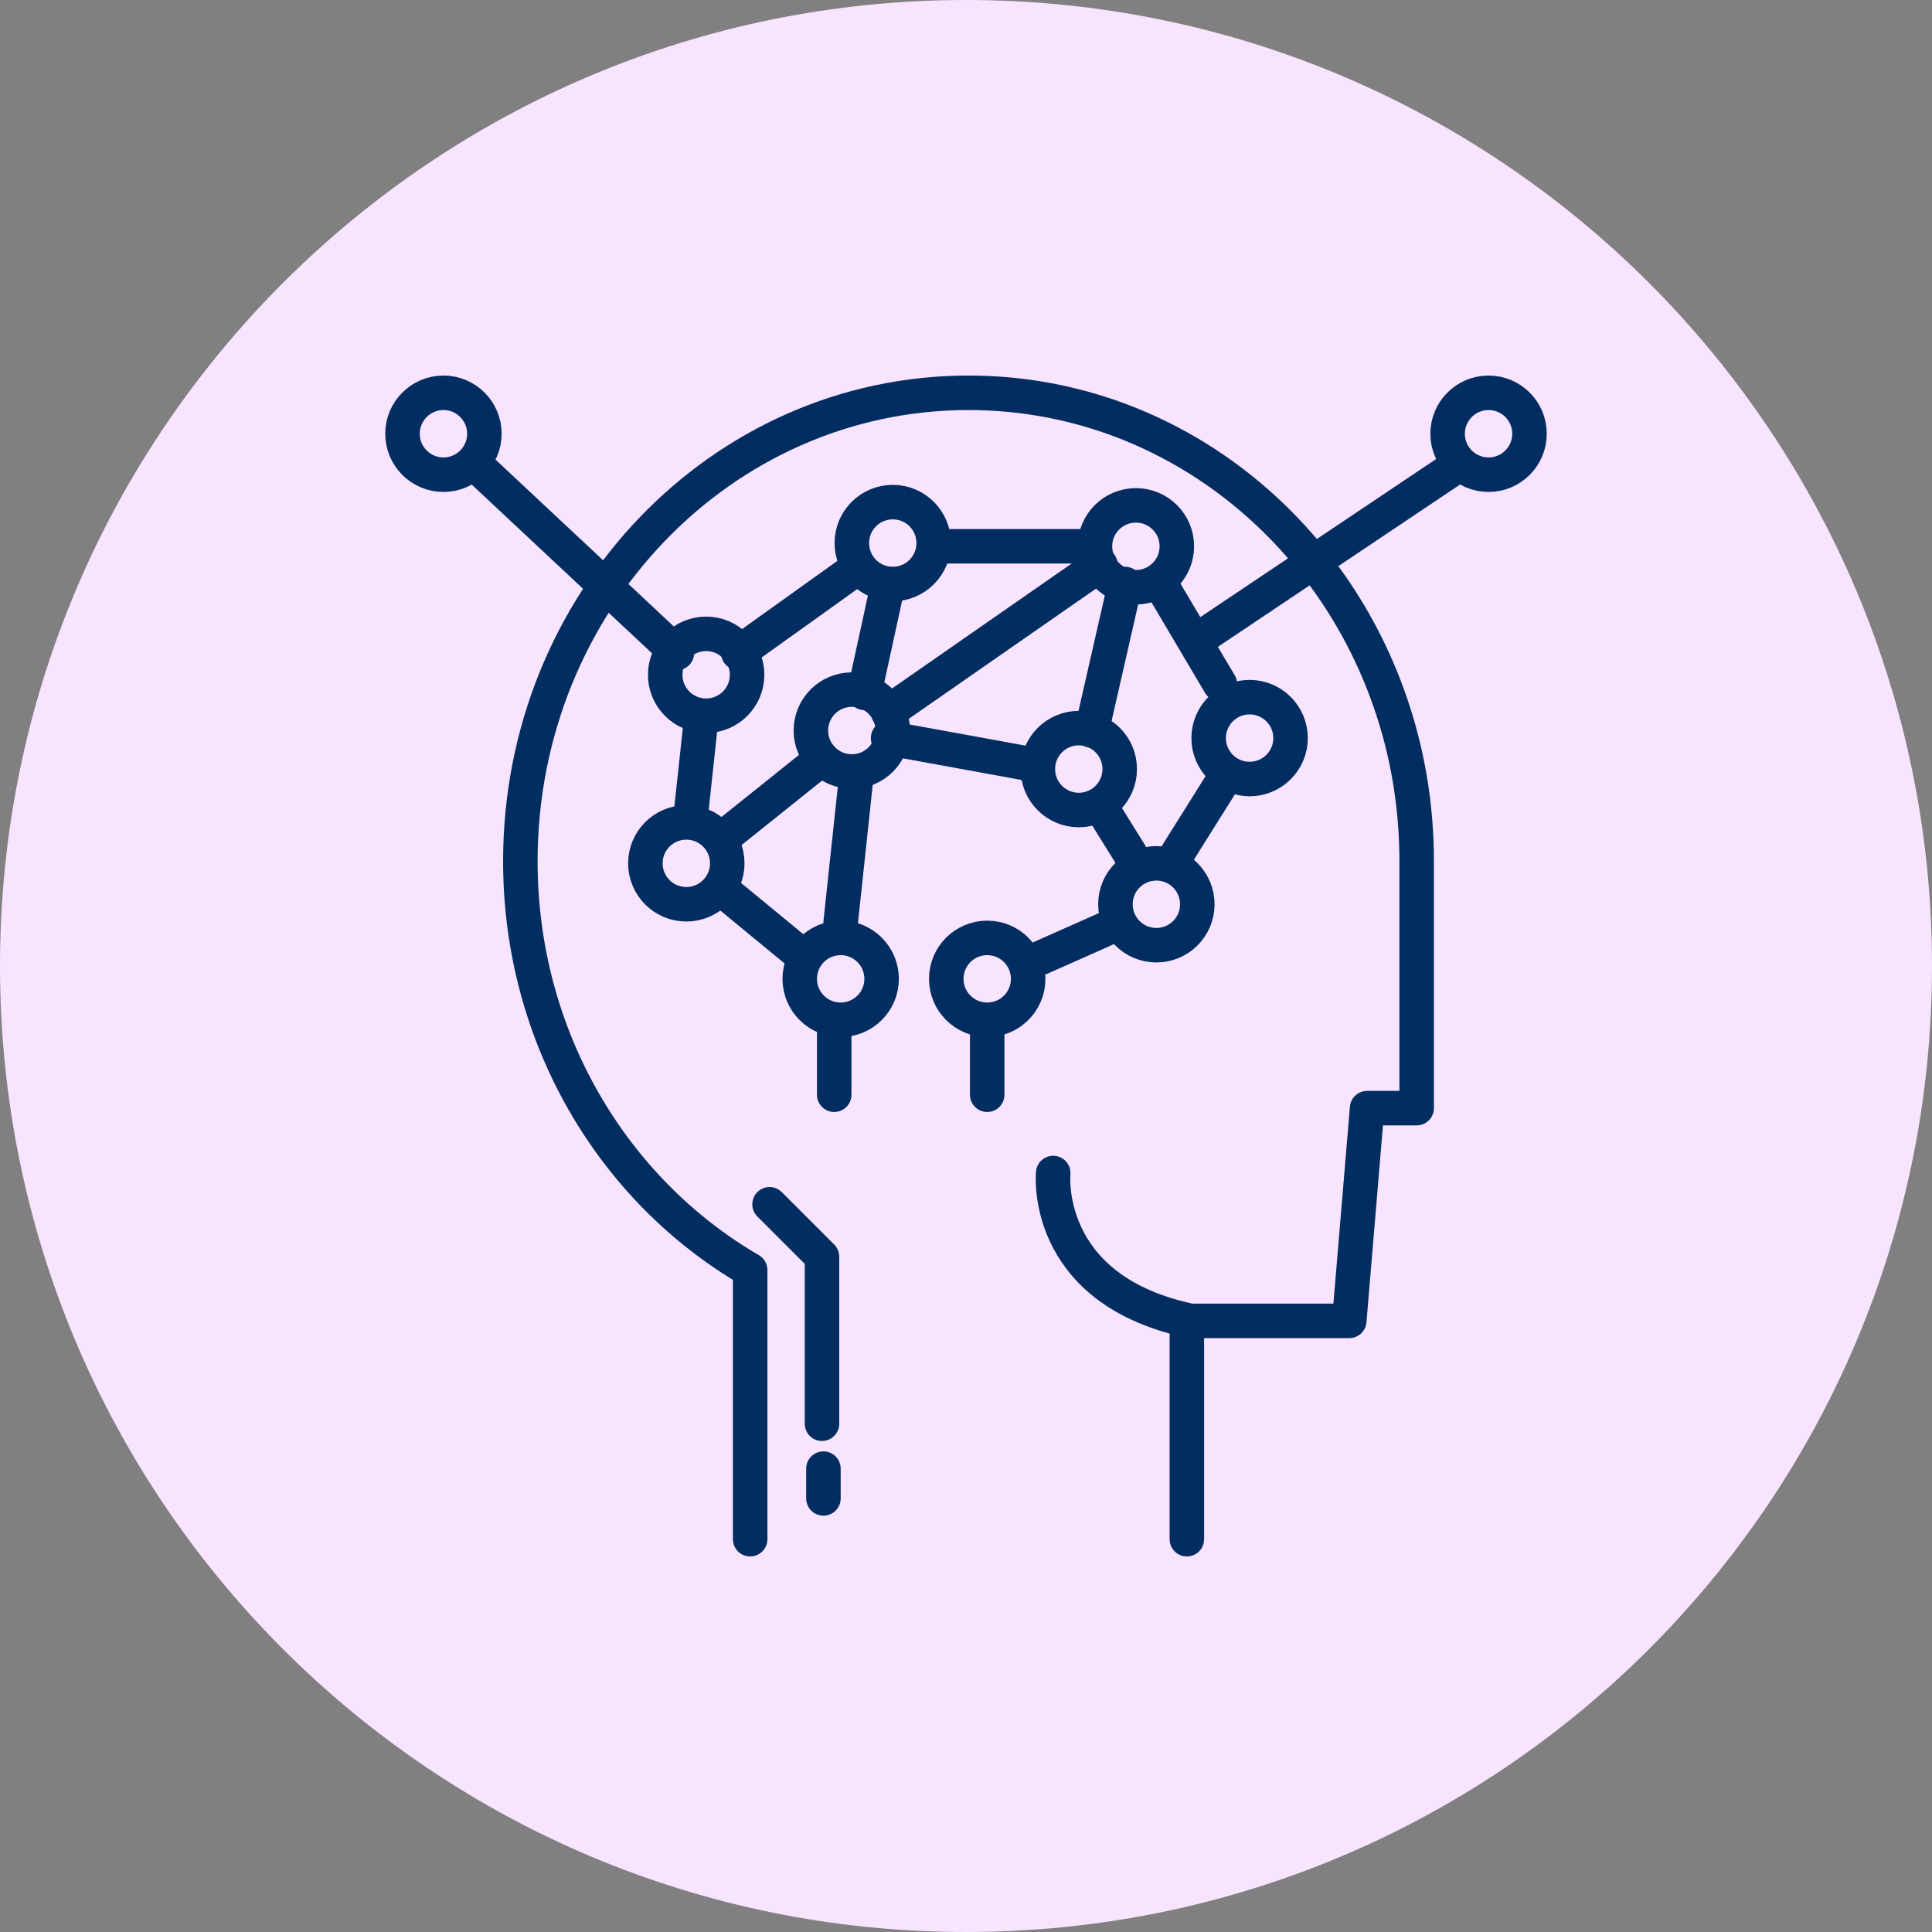
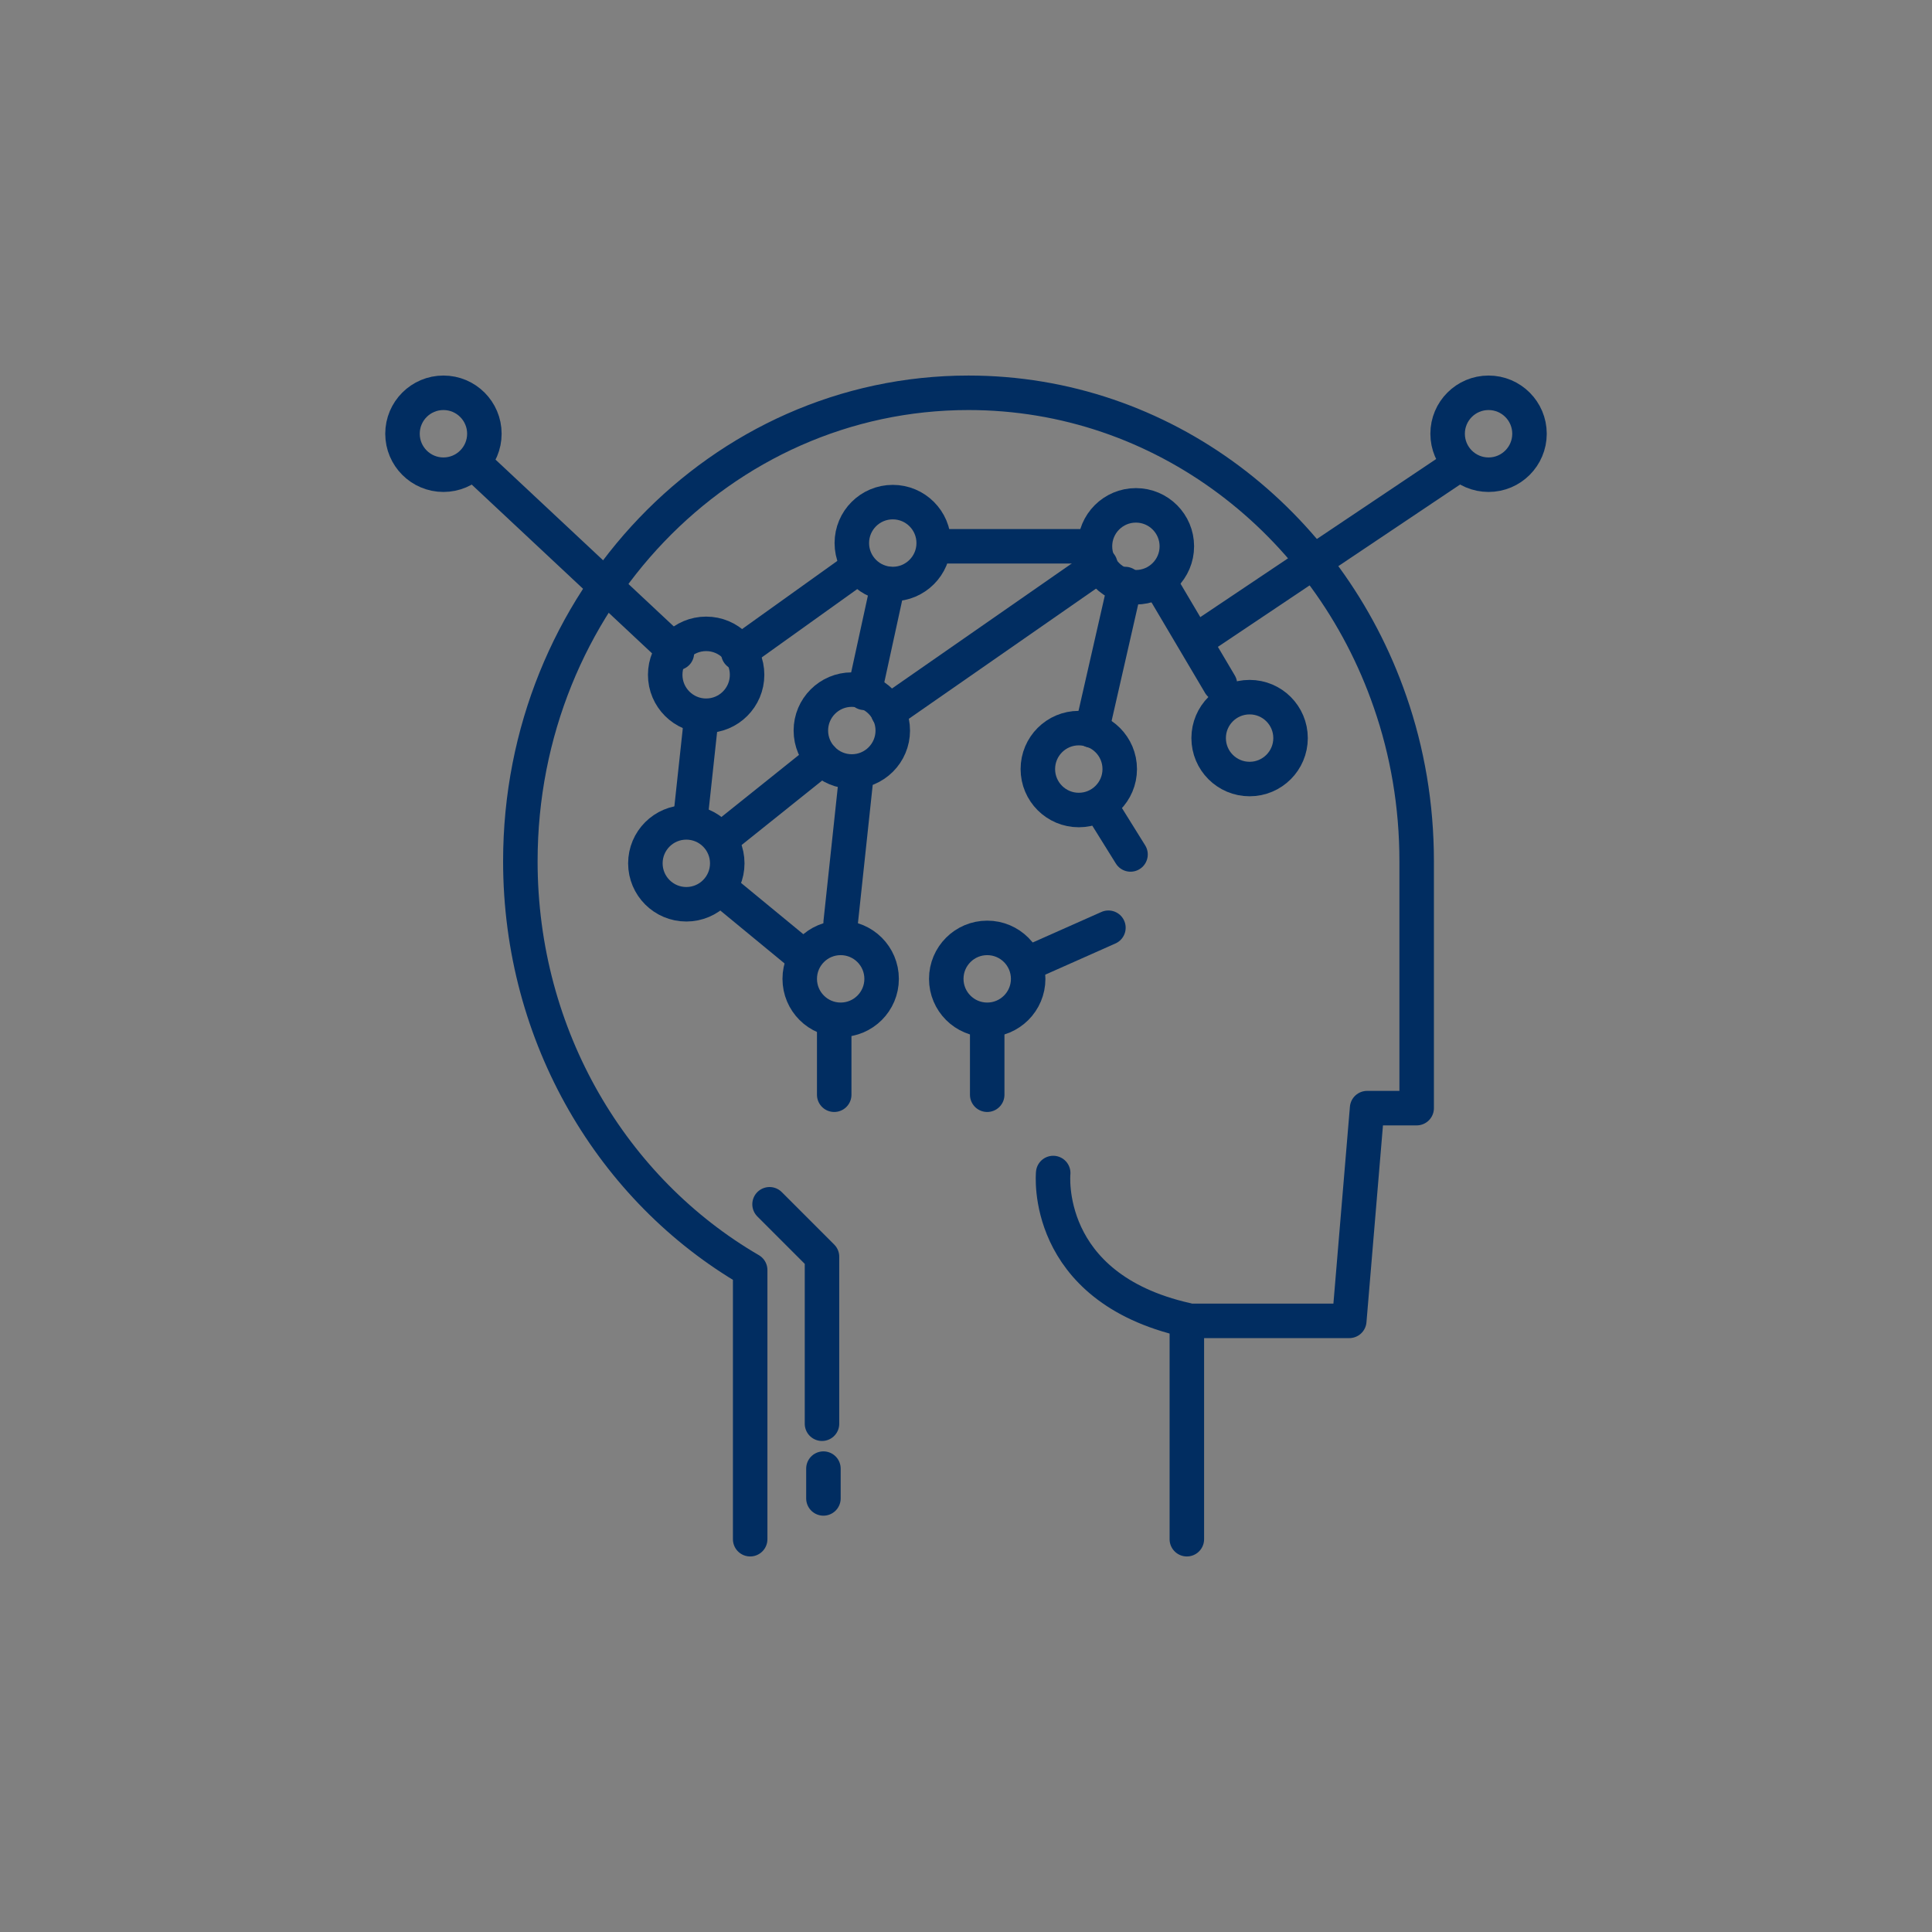
<svg xmlns="http://www.w3.org/2000/svg" width="84" height="84" viewBox="0 0 84 84" fill="none">
  <rect x="0" y="0" width="84" height="84" fill="#808080" stroke="none" />
-   <path d="M42 84C65.196 84 84 65.196 84 42C84 18.804 65.196 0 42 0C18.804 0 0 18.804 0 42C0 65.196 18.804 84 42 84Z" fill="#F9E4FF" />
  <path d="M32.616 66.922V55.22C26.648 51.748 22.624 45.09 22.624 37.445C22.624 26.189 31.342 17.078 42.109 17.078C50.551 17.078 57.729 22.674 60.437 30.511C61.191 32.677 61.594 35.013 61.594 37.445V48.18H59.439L58.664 57.429H51.9C51.793 57.429 51.698 57.429 51.602 57.418V66.922" stroke="#012D61" stroke-width="1.5" stroke-linecap="round" stroke-linejoin="round" />
  <path d="M45.791 51.001C45.791 51.001 45.295 55.965 51.571 57.387" stroke="#012D61" stroke-width="1.5" stroke-linecap="round" stroke-linejoin="round" />
  <path d="M33.459 52.36L35.739 54.64V61.901" stroke="#012D61" stroke-width="1.5" stroke-linecap="round" stroke-linejoin="round" />
  <path d="M35.801 63.853V65.149" stroke="#012D61" stroke-width="1.5" stroke-linecap="round" stroke-linejoin="round" />
  <path d="M20.67 20.192L29.43 28.39" stroke="#012D61" stroke-width="1.5" stroke-linecap="round" stroke-linejoin="round" />
  <path d="M32.101 28.39L37.207 24.736" stroke="#012D61" stroke-width="1.5" stroke-linecap="round" stroke-linejoin="round" />
  <path d="M38.612 25.392L37.581 30.123" stroke="#012D61" stroke-width="1.5" stroke-linecap="round" stroke-linejoin="round" />
  <path d="M38.612 30.966L47.841 24.548" stroke="#012D61" stroke-width="1.5" stroke-linecap="round" stroke-linejoin="round" />
  <path d="M48.919 25.392L47.466 31.763" stroke="#012D61" stroke-width="1.5" stroke-linecap="round" stroke-linejoin="round" />
-   <path d="M38.612 32.091L45.03 33.262" stroke="#012D61" stroke-width="1.5" stroke-linecap="round" stroke-linejoin="round" />
  <path d="M47.841 35.042L49.153 37.15" stroke="#012D61" stroke-width="1.5" stroke-linecap="round" stroke-linejoin="round" />
-   <path d="M51.167 37.15L53.369 33.637" stroke="#012D61" stroke-width="1.5" stroke-linecap="round" stroke-linejoin="round" />
  <path d="M53.041 29.748L50.464 25.392" stroke="#012D61" stroke-width="1.5" stroke-linecap="round" stroke-linejoin="round" />
  <path d="M63.16 20.379L52.432 27.57" stroke="#012D61" stroke-width="1.5" stroke-linecap="round" stroke-linejoin="round" />
  <path d="M45.03 41.741L48.192 40.336" stroke="#012D61" stroke-width="1.5" stroke-linecap="round" stroke-linejoin="round" />
  <path d="M30.461 31.482L30.039 35.393" stroke="#012D61" stroke-width="1.5" stroke-linecap="round" stroke-linejoin="round" />
  <path d="M35.739 32.981L31.585 36.307" stroke="#012D61" stroke-width="1.5" stroke-linecap="round" stroke-linejoin="round" />
  <path d="M37.207 33.965L36.551 40.102" stroke="#012D61" stroke-width="1.5" stroke-linecap="round" stroke-linejoin="round" />
  <path d="M31.585 38.837L34.599 41.319" stroke="#012D61" stroke-width="1.5" stroke-linecap="round" stroke-linejoin="round" />
  <path d="M36.27 47.597V44.739" stroke="#012D61" stroke-width="1.5" stroke-linecap="round" stroke-linejoin="round" />
  <path d="M42.922 44.739V47.597" stroke="#012D61" stroke-width="1.5" stroke-linecap="round" stroke-linejoin="round" />
  <path d="M40.955 23.752H46.904" stroke="#012D61" stroke-width="1.5" stroke-linecap="round" stroke-linejoin="round" />
  <path d="M19.28 20.639C20.263 20.639 21.06 19.841 21.06 18.858C21.06 17.875 20.263 17.078 19.28 17.078C18.297 17.078 17.5 17.875 17.5 18.858C17.5 19.841 18.297 20.639 19.28 20.639Z" stroke="#012D61" stroke-width="1.5" stroke-linecap="round" stroke-linejoin="round" />
  <path d="M29.84 39.316C30.823 39.316 31.62 38.519 31.62 37.536C31.62 36.553 30.823 35.756 29.84 35.756C28.857 35.756 28.06 36.553 28.06 37.536C28.06 38.519 28.857 39.316 29.84 39.316Z" stroke="#012D61" stroke-width="1.5" stroke-linecap="round" stroke-linejoin="round" />
  <path d="M30.702 31.119C31.685 31.119 32.482 30.322 32.482 29.339C32.482 28.356 31.685 27.559 30.702 27.559C29.719 27.559 28.922 28.356 28.922 29.339C28.922 30.322 29.719 31.119 30.702 31.119Z" stroke="#012D61" stroke-width="1.5" stroke-linecap="round" stroke-linejoin="round" />
  <path d="M38.816 25.392C39.799 25.392 40.596 24.595 40.596 23.611C40.596 22.628 39.799 21.831 38.816 21.831C37.833 21.831 37.036 22.628 37.036 23.611C37.036 24.595 37.833 25.392 38.816 25.392Z" stroke="#012D61" stroke-width="1.5" stroke-linecap="round" stroke-linejoin="round" />
  <path d="M49.387 25.532C50.37 25.532 51.167 24.735 51.167 23.752C51.167 22.769 50.37 21.972 49.387 21.972C48.404 21.972 47.607 22.769 47.607 23.752C47.607 24.735 48.404 25.532 49.387 25.532Z" stroke="#012D61" stroke-width="1.5" stroke-linecap="round" stroke-linejoin="round" />
  <path d="M64.72 20.639C65.703 20.639 66.5 19.841 66.5 18.858C66.5 17.875 65.703 17.078 64.72 17.078C63.736 17.078 62.94 17.875 62.94 18.858C62.94 19.841 63.736 20.639 64.72 20.639Z" stroke="#012D61" stroke-width="1.5" stroke-linecap="round" stroke-linejoin="round" />
  <path d="M46.904 35.218C47.887 35.218 48.684 34.421 48.684 33.438C48.684 32.454 47.887 31.657 46.904 31.657C45.921 31.657 45.124 32.454 45.124 33.438C45.124 34.421 45.921 35.218 46.904 35.218Z" stroke="#012D61" stroke-width="1.5" stroke-linecap="round" stroke-linejoin="round" />
  <path d="M37.036 33.543C38.019 33.543 38.816 32.746 38.816 31.763C38.816 30.78 38.019 29.983 37.036 29.983C36.052 29.983 35.255 30.78 35.255 31.763C35.255 32.746 36.052 33.543 37.036 33.543Z" stroke="#012D61" stroke-width="1.5" stroke-linecap="round" stroke-linejoin="round" />
-   <path d="M50.277 41.096C51.26 41.096 52.057 40.299 52.057 39.316C52.057 38.333 51.26 37.536 50.277 37.536C49.294 37.536 48.497 38.333 48.497 39.316C48.497 40.299 49.294 41.096 50.277 41.096Z" stroke="#012D61" stroke-width="1.5" stroke-linecap="round" stroke-linejoin="round" />
  <path d="M54.331 33.871C55.314 33.871 56.111 33.074 56.111 32.091C56.111 31.108 55.314 30.311 54.331 30.311C53.347 30.311 52.55 31.108 52.55 32.091C52.55 33.074 53.347 33.871 54.331 33.871Z" stroke="#012D61" stroke-width="1.5" stroke-linecap="round" stroke-linejoin="round" />
  <path d="M42.922 44.339C43.905 44.339 44.703 43.542 44.703 42.559C44.703 41.575 43.905 40.778 42.922 40.778C41.939 40.778 41.142 41.575 41.142 42.559C41.142 43.542 41.939 44.339 42.922 44.339Z" stroke="#012D61" stroke-width="1.5" stroke-linecap="round" stroke-linejoin="round" />
  <path d="M36.551 44.339C37.534 44.339 38.331 43.542 38.331 42.559C38.331 41.575 37.534 40.778 36.551 40.778C35.568 40.778 34.771 41.575 34.771 42.559C34.771 43.542 35.568 44.339 36.551 44.339Z" stroke="#012D61" stroke-width="1.5" stroke-linecap="round" stroke-linejoin="round" />
</svg>